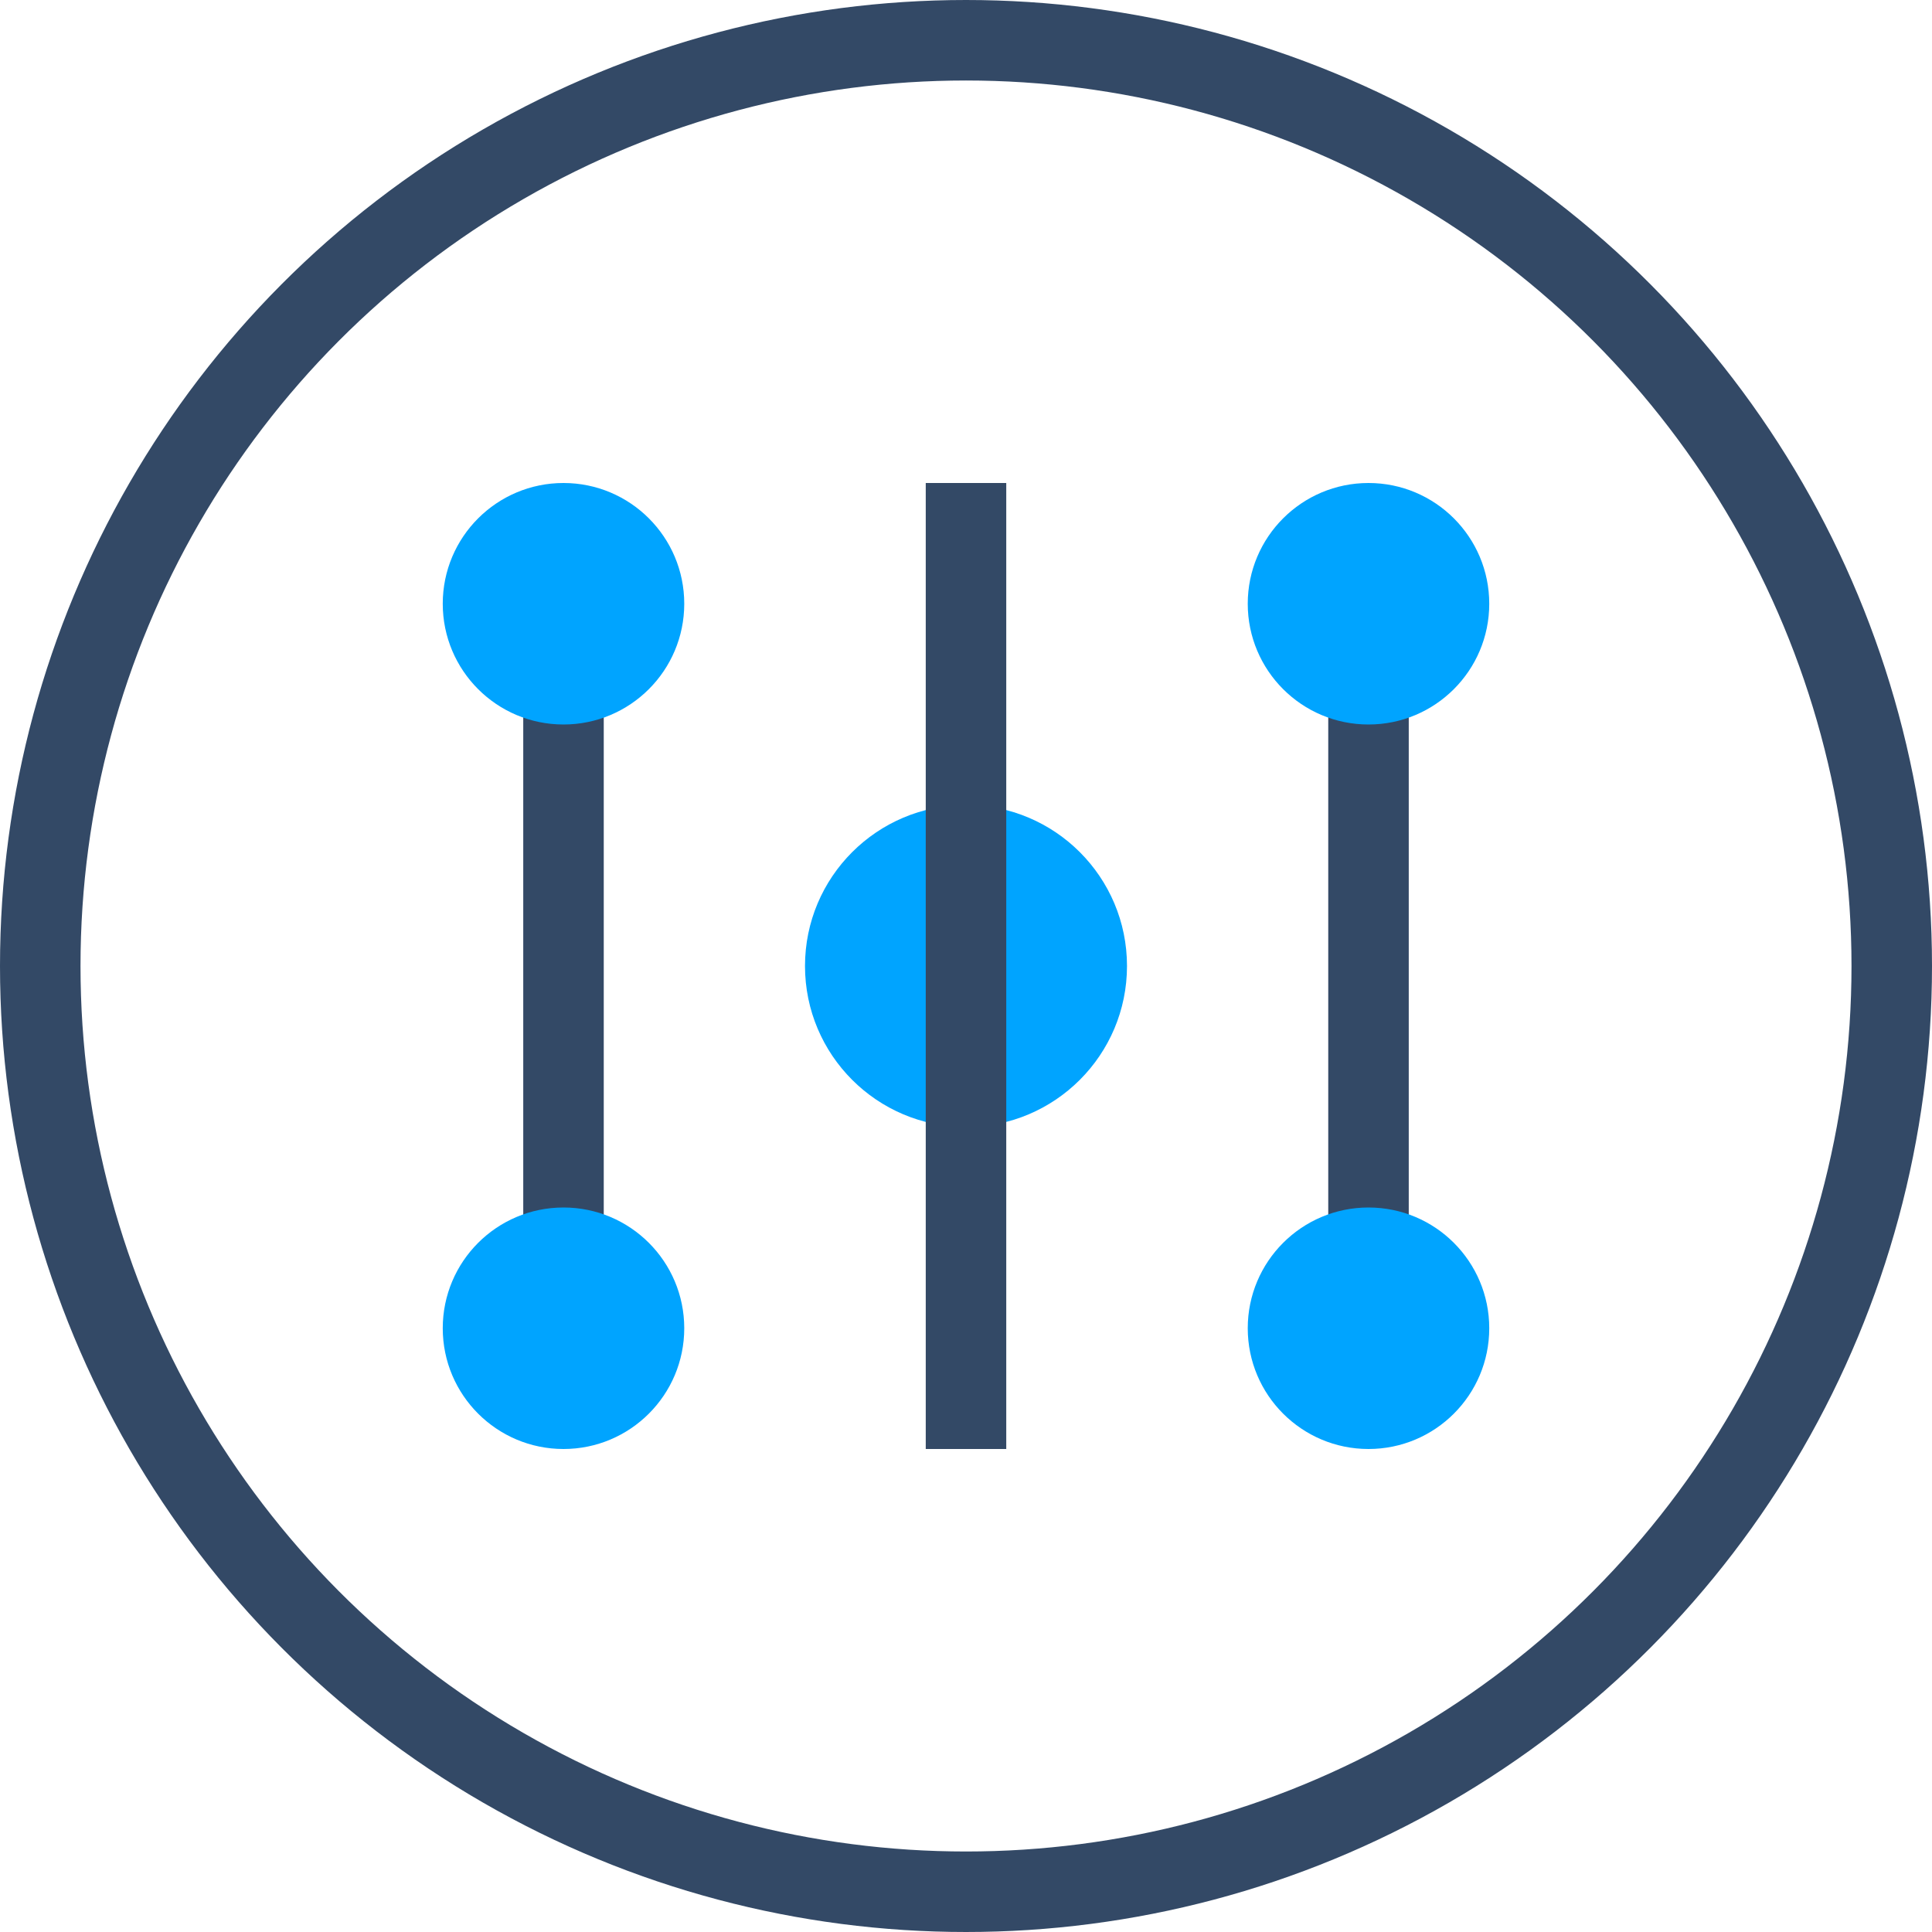
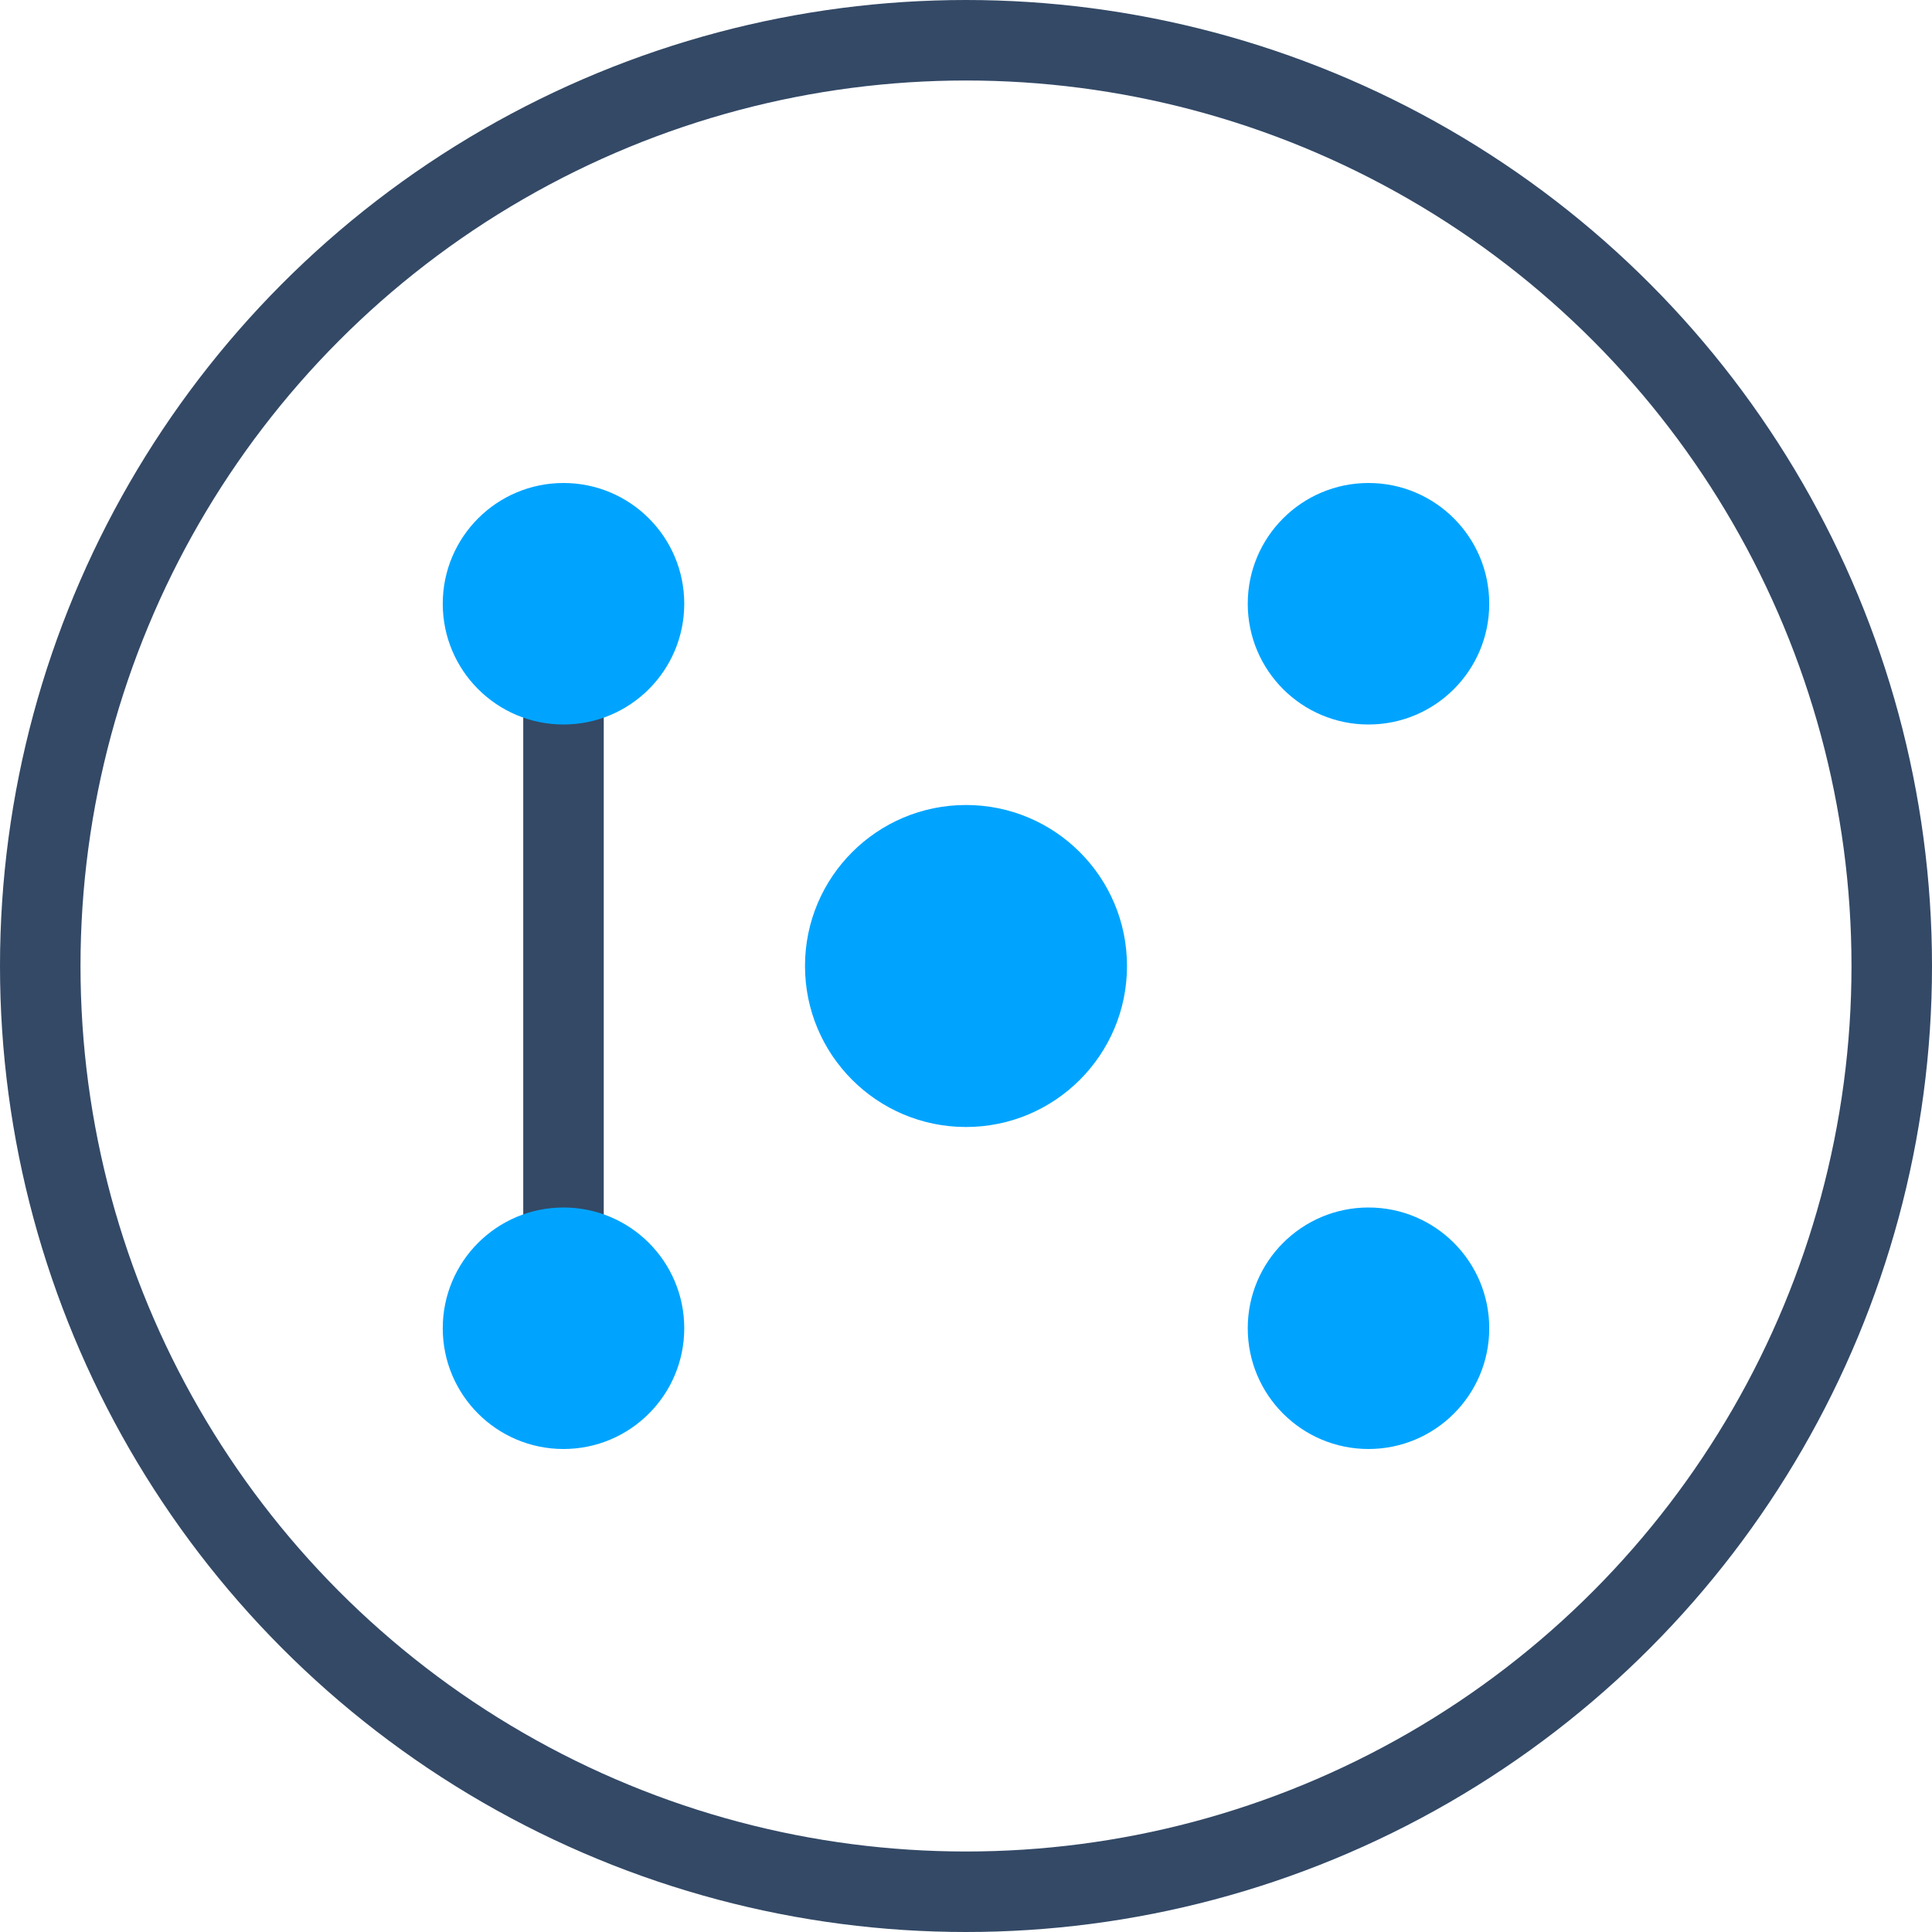
<svg xmlns="http://www.w3.org/2000/svg" width="48px" height="48px" viewBox="0 0 48 48" version="1.1">
  <title>管理简单-48x48</title>
  <desc>Created with Sketch.</desc>
  <defs />
  <g id="管理简单-48x48" stroke="none" stroke-width="1" fill="none" fill-rule="evenodd">
    <circle id="Oval-7" stroke="#334966" stroke-width="2" cx="24" cy="24" r="23" />
    <rect id="Rectangle-53-Copy" fill="#334966" x="13" y="15" width="2" height="18" />
-     <rect id="Rectangle-53-Copy-2" fill="#334966" x="33" y="15" width="2" height="18" />
    <circle id="Oval-20" fill="#00A4FF" cx="14" cy="15" r="3" />
    <circle id="Oval-20-Copy-2" fill="#00A4FF" cx="34" cy="15" r="3" />
    <circle id="Oval-20-Copy" fill="#00A4FF" cx="14" cy="33" r="3" />
    <circle id="Oval-20-Copy-3" fill="#00A4FF" cx="34" cy="33" r="3" />
    <circle id="Oval-20-Copy-4" fill="#00A4FF" cx="24" cy="24" r="4" />
-     <rect id="Rectangle-53" fill="#334966" x="23" y="12" width="2" height="24" />
  </g>
</svg>